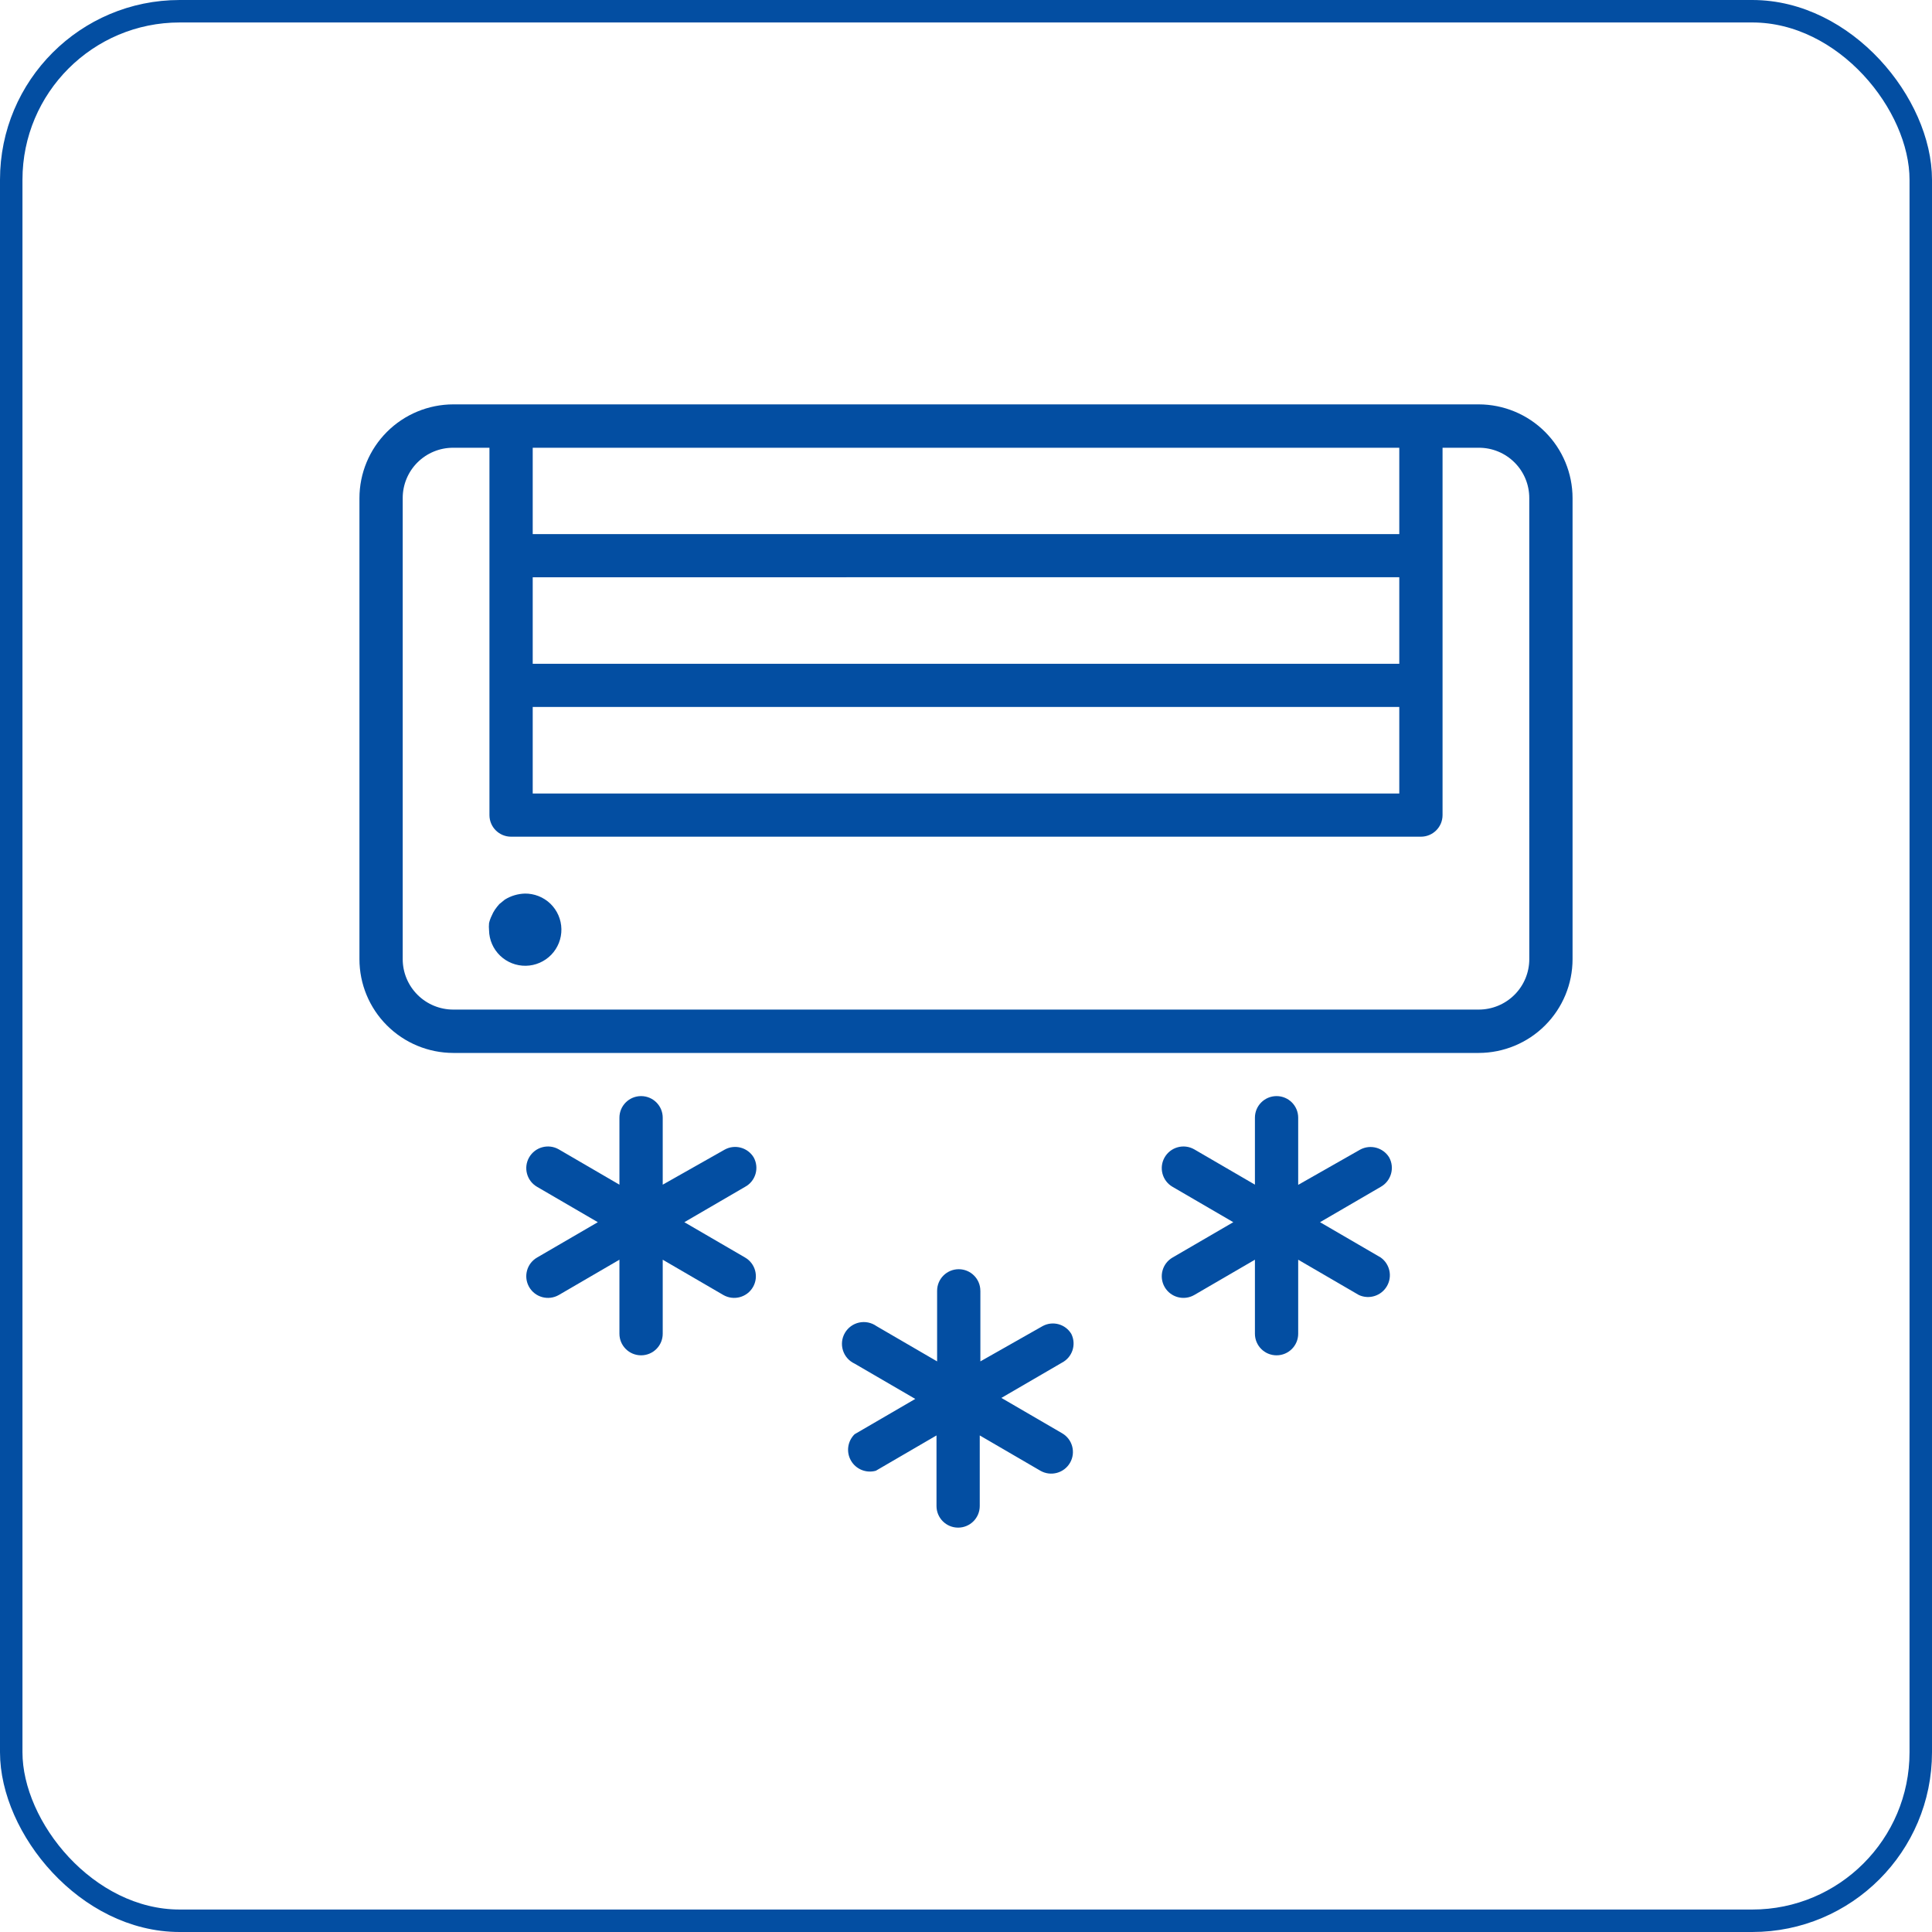
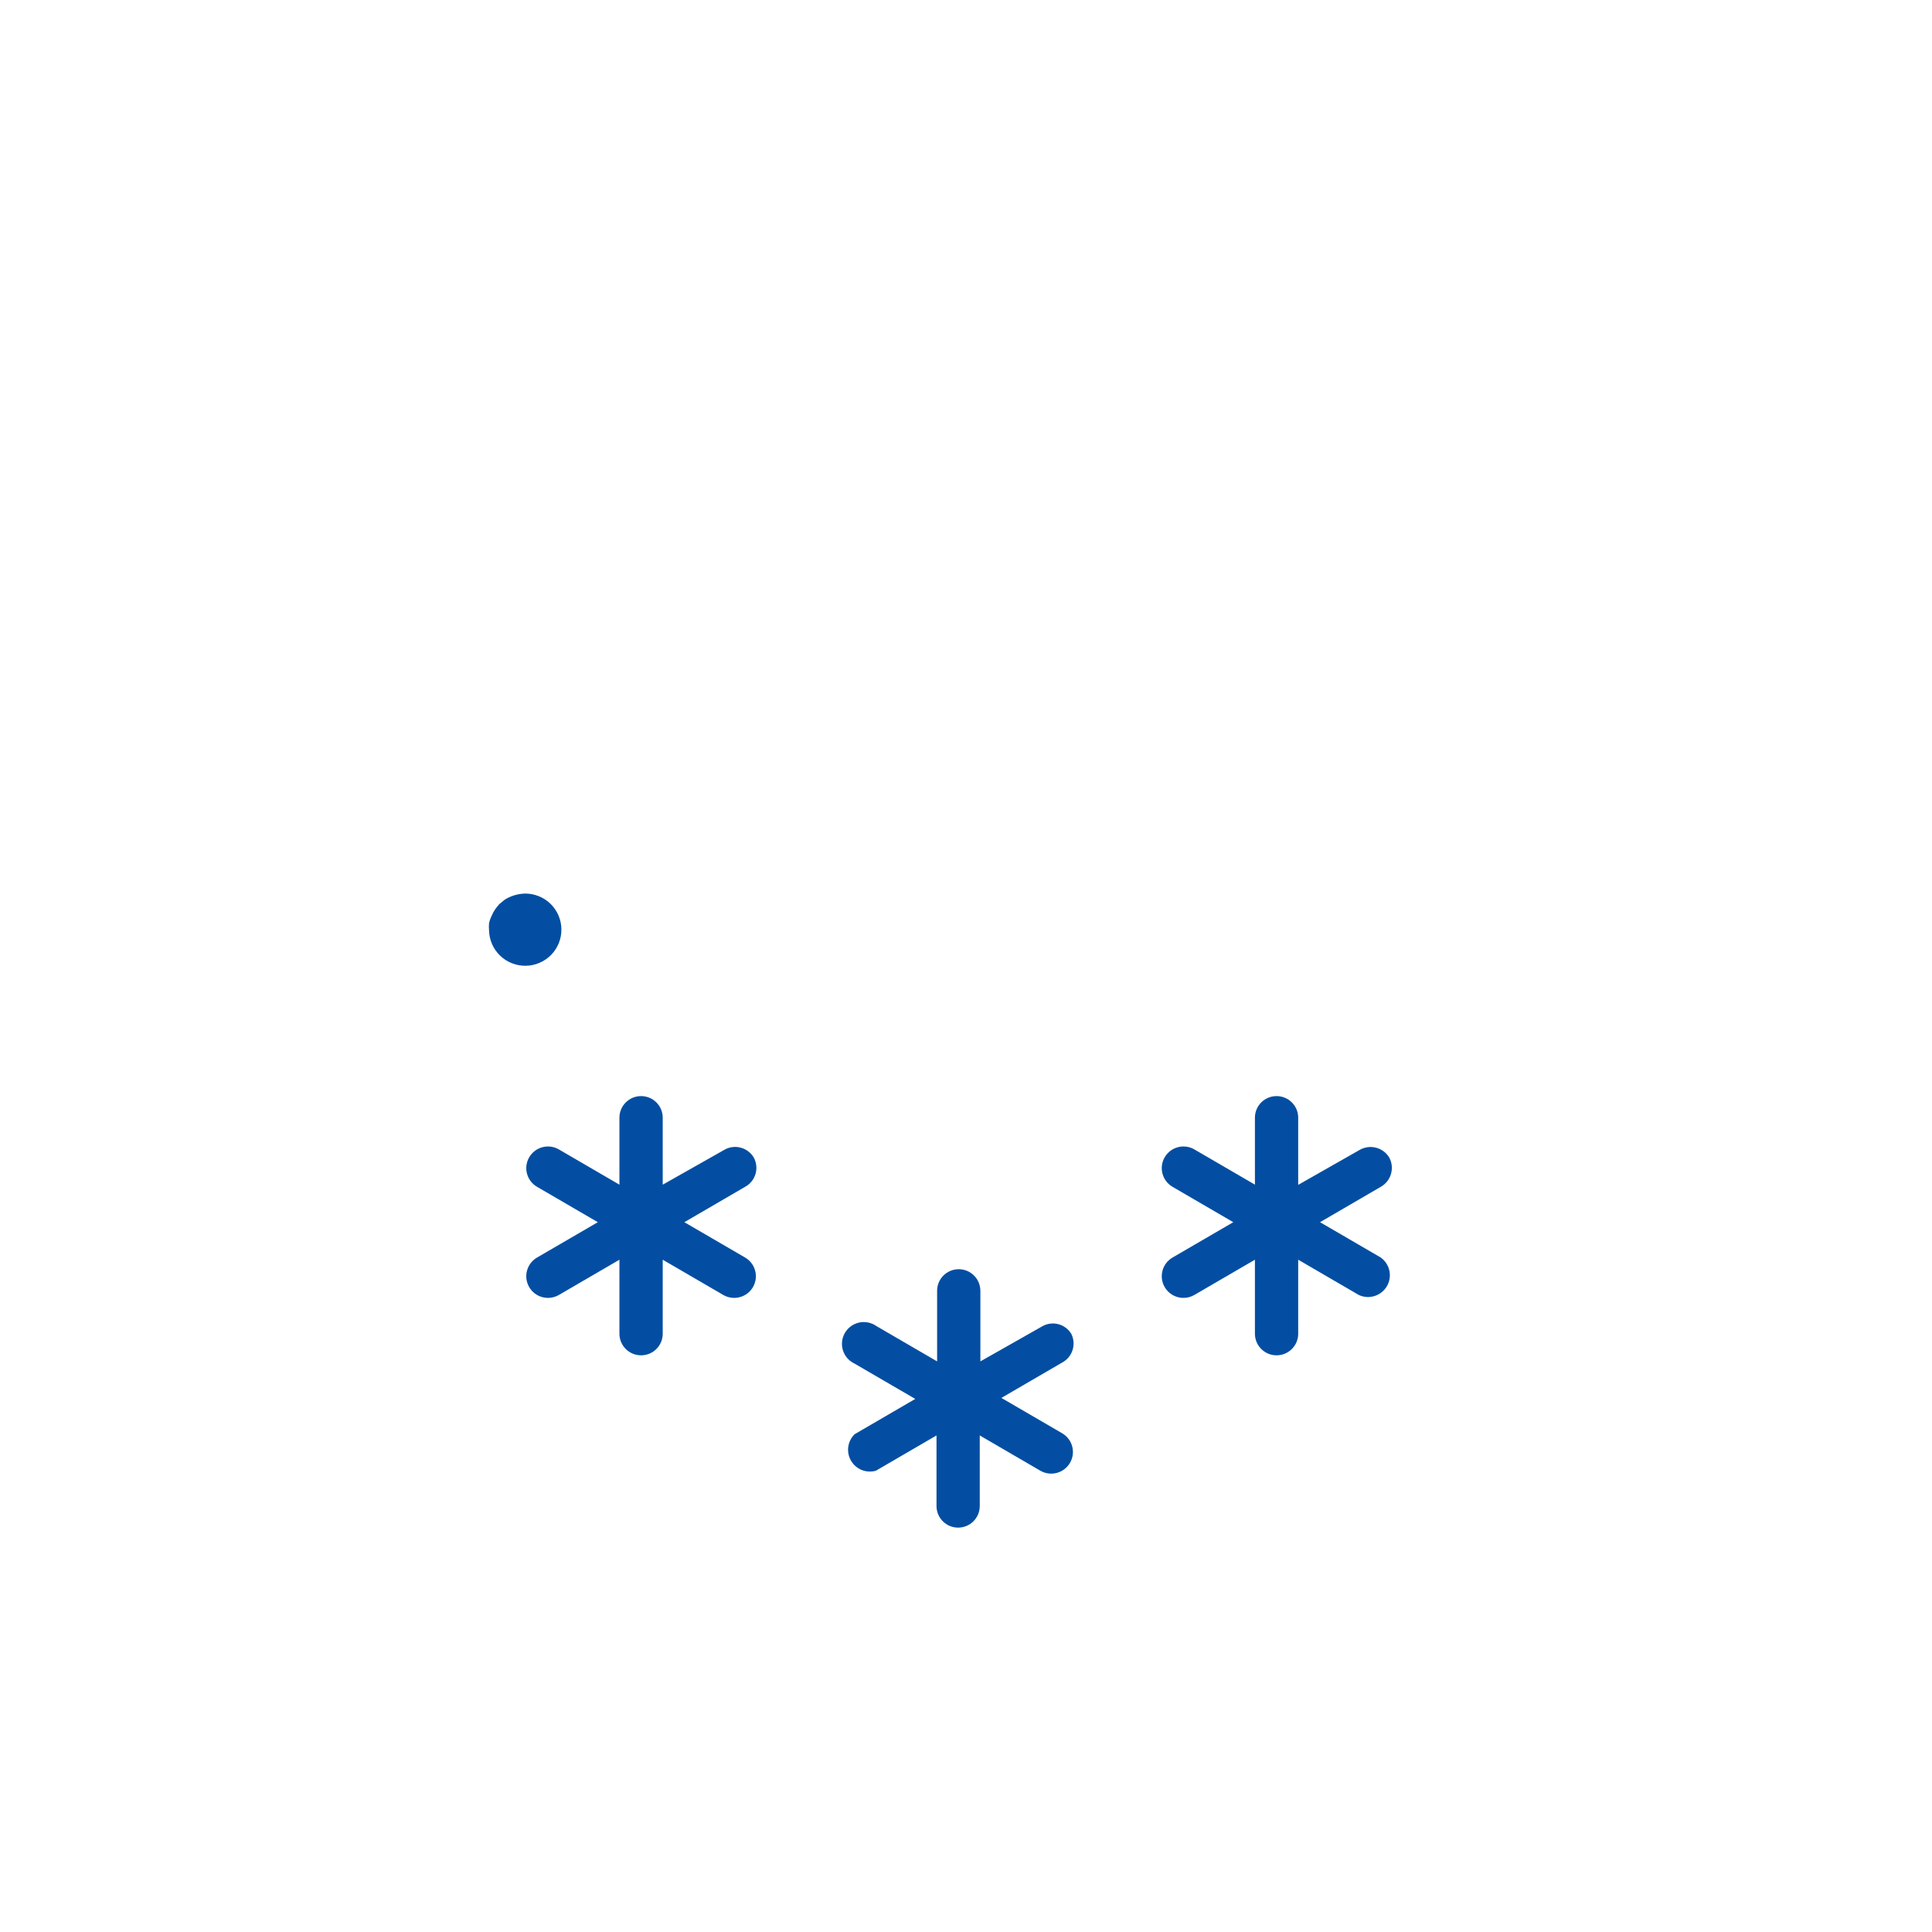
<svg xmlns="http://www.w3.org/2000/svg" width="86" height="86" viewBox="0 0 86 86" fill="none">
-   <path d="M65.824 18H20.176C19.068 18.002 18.005 18.443 17.223 19.226C16.44 20.009 16 21.07 16 22.176V42.695C16 43.8 16.439 44.861 17.223 45.644C18.005 46.427 19.068 46.868 20.176 46.87H65.824C66.932 46.868 67.995 46.427 68.777 45.644C69.56 44.861 70 43.8 70 42.695V22.176C70 21.07 69.561 20.009 68.777 19.226C67.995 18.443 66.932 18.002 65.824 18ZM23.713 19.931H62.287V23.774H23.713V19.931ZM23.713 25.696L62.287 25.695V29.548H23.713V25.696ZM23.713 31.47H62.287V35.322L23.713 35.322V31.47ZM68.074 42.695H68.074C68.074 43.29 67.837 43.861 67.415 44.282C66.993 44.703 66.421 44.94 65.824 44.94H20.176C19.579 44.94 19.007 44.703 18.585 44.282C18.163 43.861 17.926 43.29 17.926 42.695V22.176C17.924 21.58 18.16 21.007 18.582 20.586C19.005 20.164 19.579 19.928 20.176 19.931H21.787V36.283C21.787 36.814 22.218 37.244 22.75 37.244H63.25C63.782 37.244 64.213 36.814 64.213 36.283V19.931H65.824H65.823C66.421 19.928 66.995 20.164 67.417 20.586C67.84 21.007 68.076 21.58 68.073 22.176L68.074 42.695Z" fill="#034EA2" />
  <path d="M33.55 51.521C33.284 51.079 32.716 50.924 32.263 51.171L29.5 52.734V49.752C29.5 49.221 29.069 48.791 28.537 48.791C28.005 48.791 27.573 49.221 27.573 49.752V52.734L24.873 51.162C24.411 50.897 23.821 51.056 23.555 51.517C23.289 51.978 23.448 52.567 23.911 52.832L26.611 54.404L23.911 55.975C23.448 56.24 23.289 56.829 23.555 57.291C23.821 57.752 24.411 57.91 24.873 57.646L27.573 56.074V59.37V59.369C27.573 59.9 28.005 60.33 28.537 60.33C29.069 60.33 29.5 59.9 29.5 59.369V56.074L32.2 57.646C32.662 57.91 33.252 57.752 33.518 57.291C33.784 56.829 33.625 56.24 33.163 55.975L30.463 54.404L33.163 52.832C33.389 52.711 33.558 52.504 33.63 52.257C33.703 52.011 33.674 51.746 33.55 51.521Z" fill="#034EA2" />
  <path d="M61.837 51.521C61.569 51.083 61.005 50.929 60.55 51.171L57.787 52.742V49.752C57.787 49.221 57.356 48.791 56.824 48.791C56.292 48.791 55.861 49.221 55.861 49.752V52.733L53.161 51.162C52.699 50.897 52.109 51.056 51.843 51.517C51.577 51.978 51.736 52.567 52.198 52.832L54.898 54.404L52.198 55.975C51.736 56.24 51.577 56.829 51.843 57.291C52.109 57.752 52.699 57.91 53.161 57.645L55.861 56.074V59.37V59.369C55.861 59.9 56.292 60.33 56.824 60.33C57.356 60.33 57.787 59.9 57.787 59.369V56.074L60.487 57.645C60.943 57.856 61.484 57.685 61.736 57.252C61.989 56.819 61.868 56.266 61.459 55.975L58.759 54.404L61.459 52.832C61.924 52.572 62.093 51.988 61.837 51.521Z" fill="#034EA2" />
  <path d="M47.689 59.379C47.427 58.938 46.862 58.783 46.411 59.029L43.64 60.6V57.458H43.639C43.639 56.927 43.208 56.497 42.677 56.497C42.145 56.497 41.714 56.927 41.714 57.458V60.6L39.014 59.029C38.791 58.871 38.512 58.814 38.245 58.871C37.977 58.929 37.747 59.096 37.609 59.333C37.472 59.568 37.441 59.851 37.523 60.111C37.605 60.371 37.793 60.585 38.042 60.7L40.742 62.271L38.042 63.842C37.725 64.153 37.659 64.638 37.882 65.021C38.104 65.404 38.559 65.588 38.987 65.468L41.687 63.896V67.039C41.687 67.57 42.118 68 42.649 68C43.181 68 43.612 67.57 43.612 67.039V63.896L46.312 65.468C46.775 65.733 47.365 65.574 47.631 65.113C47.897 64.652 47.738 64.062 47.275 63.797L44.575 62.226L47.275 60.655C47.737 60.412 47.92 59.846 47.689 59.379Z" fill="#034EA2" />
  <path d="M23.371 39.776C23.052 39.784 22.742 39.877 22.471 40.045L22.228 40.243V40.242C22.157 40.322 22.091 40.406 22.03 40.494C21.973 40.579 21.925 40.669 21.886 40.764C21.834 40.869 21.794 40.98 21.769 41.095C21.759 41.2 21.759 41.306 21.769 41.41C21.776 41.836 21.953 42.242 22.26 42.538C22.567 42.834 22.98 42.997 23.407 42.99C23.834 42.983 24.241 42.806 24.538 42.5C24.834 42.194 24.997 41.782 24.99 41.356C24.983 40.929 24.806 40.524 24.5 40.227C24.192 39.931 23.78 39.769 23.353 39.776L23.371 39.776Z" fill="#034EA2" />
-   <rect x="0.5" y="0.5" width="85" height="85" rx="7.5" stroke="#034EA2" />
</svg>